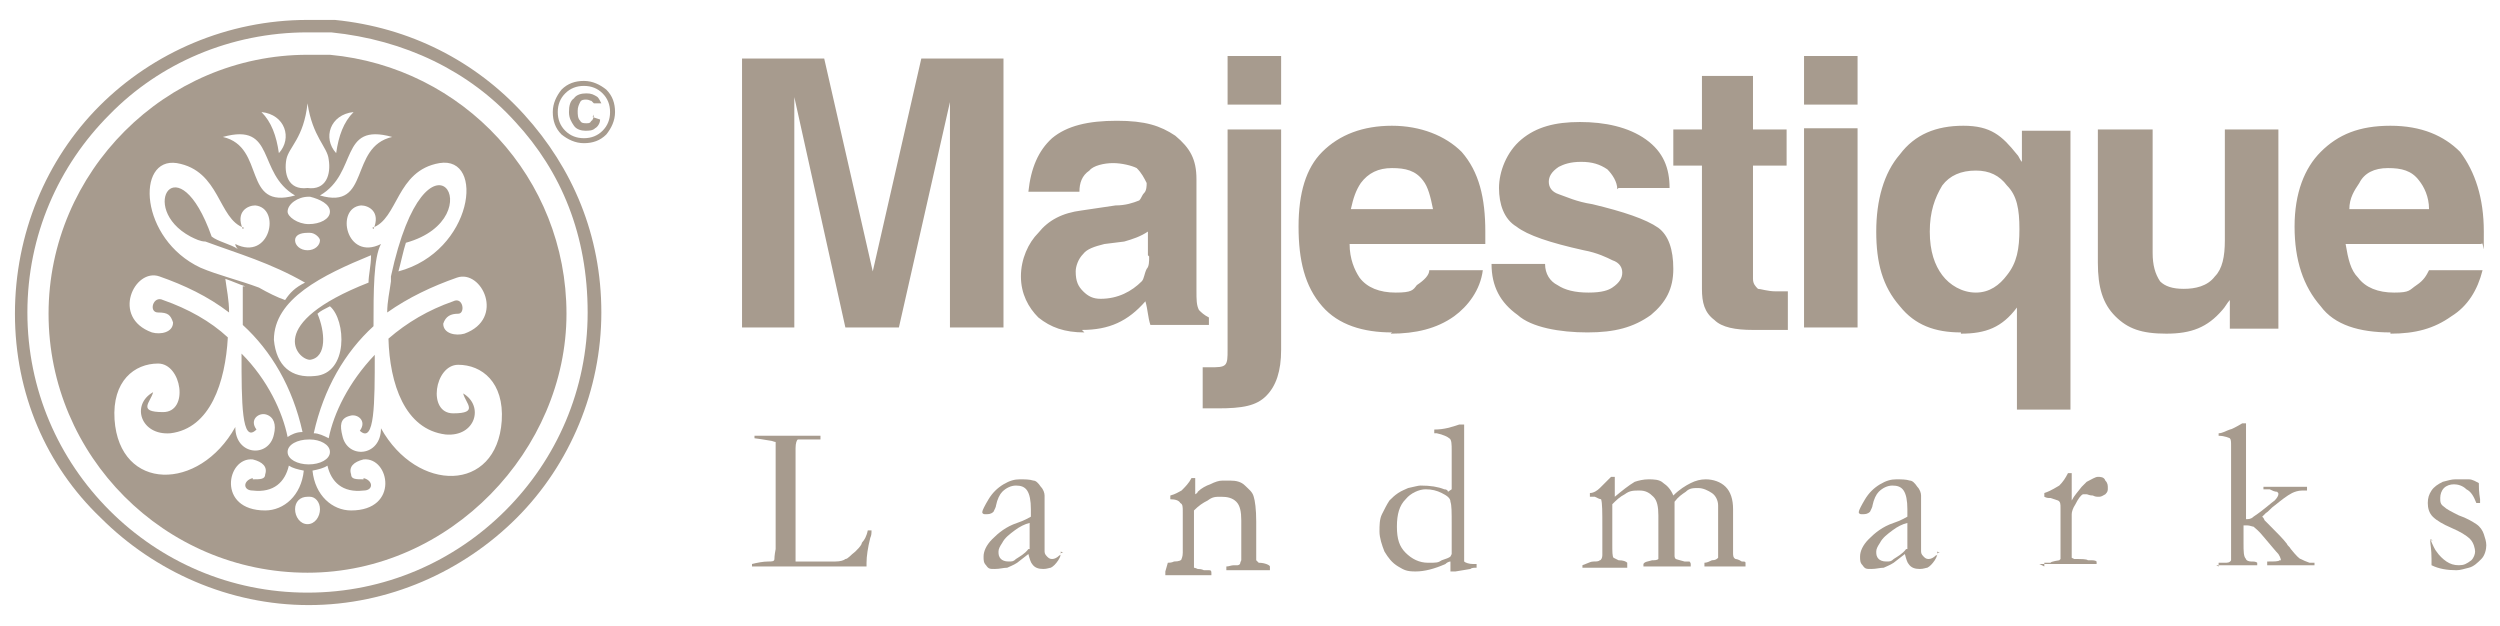
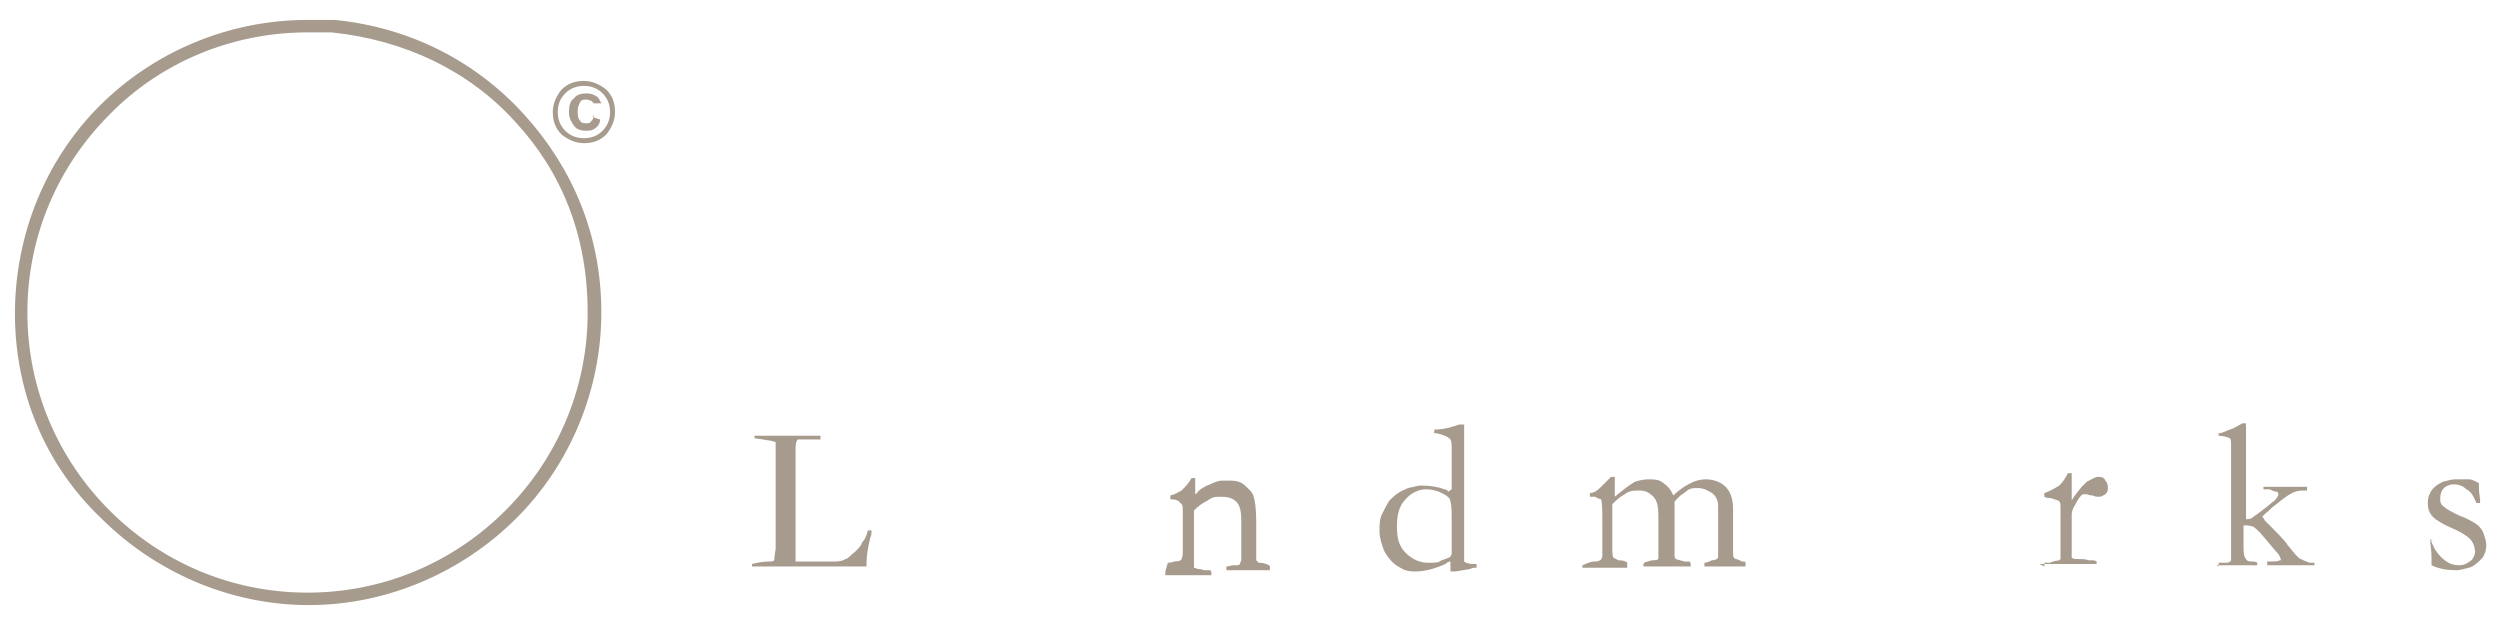
<svg xmlns="http://www.w3.org/2000/svg" version="1.1" viewBox="0 0 200.8 50.3">
  <defs>
    <style>
      .cls-1 {
        fill: #a79b8e;
        fill-rule: evenodd;
      }
    </style>
  </defs>
  <g>
    <g id="Layer_1">
      <g>
        <path class="cls-1" d="M41.4,9.8c-3.7-4.1-8.9-6.6-14.8-7.2h-1.9c-6.2,0-11.9,2.5-15.9,6.6-4.1,4.1-6.6,9.7-6.6,15.9s2.5,11.8,6.6,15.9c4.1,4.1,9.7,6.6,15.9,6.6s11.8-2.5,15.9-6.6c4.1-4.1,6.6-9.7,6.6-15.9s-2.1-11.3-5.8-15.3M26.9,1.6c6,.6,11.3,3.3,15.2,7.6,3.9,4.3,6.2,9.7,6.2,15.9s-2.5,12.2-6.8,16.5c-4.3,4.3-10.3,7-16.7,7s-12.4-2.7-16.7-7C3.7,37.4,1.2,31.6,1.2,25.2s2.5-12.4,6.8-16.7C12.3,4.2,18.3,1.6,24.7,1.6h2.1Z" />
-         <path class="cls-1" d="M20.3,38.4c-.8.2-.8,1,0,1,1.7.2,2.6-.7,2.9-2,.3.2.7.3,1.2.4-.2,2-1.6,3.2-3.1,3.2-3.9,0-3.1-4.3-1-4.1.8.2,1.2.6,1,1.2,0,.4-.4.4-1,.4M24.9,15.8c.8.2,1.6.6,1.6,1.2s-.8,1-1.7,1-1.7-.6-1.7-1c0-.6.8-1.2,1.7-1.2h.2ZM24.9,18.7c.4,0,.8.4.8.6,0,.4-.4.8-1,.8s-1-.4-1-.8.4-.6,1-.6h.2ZM21,9c1.9.2,2.5,2.1,1.4,3.3-.2-1.4-.6-2.5-1.4-3.3ZM28.4,9c-1.9.2-2.5,2.1-1.4,3.3.2-1.4.6-2.5,1.4-3.3ZM31.5,11c-4.3-1.2-2.7,2.9-5.8,4.7,4.1,1.2,2.3-3.9,5.8-4.7ZM24.7,15.1c-1.6.2-1.9-1.2-1.7-2.3.2-1,1.4-1.7,1.7-4.5v.4-.4c.4,2.7,1.6,3.5,1.7,4.5.2,1.2-.2,2.5-1.7,2.3ZM17.9,11c4.3-1.2,2.7,2.9,5.8,4.7-4.3,1.2-2.3-3.9-5.8-4.7ZM19.5,23c0,1,0,2,0,3.1,2.3,2.1,4,5,4.8,8.6-.5,0-.9.2-1.2.4-.4-2-1.6-4.6-3.7-6.7,0,3.9,0,7.3,1.2,6.1-.6-.8.2-1.4.8-1.2.6.2.8.8.6,1.6-.4,1.9-3.1,1.7-3.1-.6-2.9,5.2-9.3,5.2-9.7-.6-.2-3.1,1.6-4.5,3.5-4.5s2.5,3.9.4,3.9-1-.8-.8-1.6c-1.8,1-1,3.5,1.4,3.3,3.2-.4,4.4-4.1,4.6-7.7-1.4-1.3-3.2-2.3-5.2-3-.8-.4-1.2,1-.4,1s1,.2,1.2.8c0,.8-1,1-1.7.8-3.3-1.2-1.4-5.2.6-4.5,2,.7,3.9,1.6,5.6,2.9,0-1-.2-1.9-.3-2.7.6.2,1,.4,1.6.6ZM19.5,18.4c-.6-1.4.4-1.9,1-1.9,2.1.2,1.2,4.5-1.6,3.1,0,.2.2.4.2.4-.6-.4-1.6-.6-2.1-1-2.7-7.6-6-2.3-1.7,0,.4.2.8.4,1.2.4,2.7,1,5.2,1.7,8,3.3-.8.4-1.2.8-1.6,1.4-.6-.2-1.4-.6-2.1-1-1.6-.6-3.3-1-4.7-1.6-4.9-2.3-5.2-8.9-1.9-8.4,3.5.6,3.3,4.5,5.4,5.2ZM30,18.4c.6-1.4-.4-1.9-1-1.9-2.1.2-1.2,4.5,1.6,3.1-.6,1.1-.6,3.8-.6,6.6-2.3,2.1-4,5-4.8,8.6.4,0,.8.2,1.2.4.4-2,1.6-4.5,3.7-6.7,0,3.9,0,7.2-1.2,6.1.6-.8-.2-1.4-.8-1.2-.8.2-.8.8-.6,1.6.4,1.9,3.1,1.7,3.1-.6,2.9,5.2,9.3,5.2,9.7-.6.2-3.1-1.6-4.5-3.5-4.5s-2.5,3.9-.4,3.9,1-.8.8-1.6c1.7,1,1,3.5-1.4,3.3-3.3-.4-4.5-4.1-4.6-7.7,1.5-1.3,3.2-2.3,5.2-3,.8-.4,1,1,.4,1s-1,.2-1.2.8c0,.8,1,1,1.7.8,3.3-1.2,1.4-5.2-.6-4.5-2,.7-3.9,1.6-5.6,2.8,0-.9.2-1.7.3-2.5v-.4c2.9-13.4,8.4-4.7,1.2-2.7-.2.6-.4,1.6-.6,2.3,6-1.6,7-9.3,3.3-8.7-3.5.6-3.3,4.5-5.4,5.2ZM29.8,20.5c-3.9,1.6-7.8,3.5-7.8,6.8.2,2.1,1.4,3.1,3.3,2.9,2.7-.2,2.5-4.5,1.2-5.6-.4.2-.8.4-1,.6.6,1.4.8,3.5-.6,3.7-1,0-3.7-2.9,4.7-6.2,0-.6.2-1.4.2-2.1ZM24.9,35.3c.8,0,1.6.4,1.6,1s-.8,1-1.7,1-1.7-.4-1.7-1,.8-1,1.7-1h.2ZM24.9,39.9c.4,0,.8.4.8,1s-.4,1.2-1,1.2-1-.6-1-1.2.4-1,1-1h.2ZM29.2,38.4c.8.2.8,1,0,1-1.7.2-2.6-.7-2.9-2-.3.2-.7.3-1.2.4.2,2,1.6,3.2,3.1,3.2,3.9,0,3.1-4.3,1-4.1-.8.2-1.2.6-1,1.2,0,.4.4.4,1,.4ZM26.5,4.4c10.7,1,19,9.9,19,20.8s-9.3,20.8-20.8,20.8S3.9,36.6,3.9,25.2,13.3,4.4,24.7,4.4h1.7Z" />
        <path class="cls-1" d="M48.4,7.5c-.4-.4-.9-.6-1.5-.6s-1.1.2-1.5.6c-.4.4-.6.9-.6,1.5s.2,1.1.6,1.5c.4.4.9.6,1.5.6s1.1-.2,1.5-.6c.4-.4.6-.9.6-1.5s-.2-1.1-.6-1.5M47.6,9.4l.6.2c0,.3-.2.6-.4.7-.2.2-.5.2-.8.2s-.7-.1-.9-.4c-.2-.3-.4-.6-.4-1.1s.1-.9.4-1.1c.2-.3.6-.4,1-.4s.6.1.9.3c.1.1.2.3.3.5h-.6s-.1-.1-.2-.2c-.1,0-.2-.1-.4-.1s-.4,0-.5.2c-.1.2-.2.4-.2.7s0,.6.2.8c.1.2.3.2.5.2s.3,0,.4-.2c.1,0,.2-.3.2-.5ZM46.9,6.5c.7,0,1.3.3,1.8.7.5.5.7,1.1.7,1.8s-.3,1.3-.7,1.8h0c-.5.5-1.1.7-1.8.7s-1.3-.3-1.8-.7h0c-.5-.5-.7-1.1-.7-1.8s.3-1.3.7-1.8c.5-.5,1.1-.7,1.8-.7Z" />
-         <path class="cls-1" d="M195.1,16.8h0c0-1-.4-1.8-.8-2.3-.6-.8-1.4-1-2.5-1s-1.9.4-2.3,1.2c-.4.6-.8,1.2-.8,2.1h6.4ZM192,26.7c-2.5,0-4.5-.6-5.6-2.1-1.4-1.6-2.1-3.7-2.1-6.4s.8-4.7,2.1-6c1.4-1.4,3.1-2.1,5.6-2.1s4.3.8,5.6,2.1c1.2,1.6,1.9,3.7,1.9,6.4s0,.6-.2,1h-10.9c.2,1.2.4,2.1,1,2.7.6.8,1.6,1.2,2.9,1.2s1.2-.2,1.8-.6c.6-.4.8-.8,1-1.2h4.3c-.4,1.6-1.2,2.9-2.5,3.7-1.4,1-2.9,1.4-4.9,1.4ZM172.9,10.4v9.9c0,1,.2,1.7.6,2.3.4.4,1,.6,1.9.6s1.9-.2,2.5-1c.6-.6.8-1.6.8-2.9v-8.9h4.3v16h-3.9v-2.3c-.2.2-.4.6-.6.8-1.2,1.4-2.5,1.9-4.5,1.9s-3.1-.4-4.1-1.4c-1-1-1.4-2.3-1.4-4.3v-10.7h4.3ZM158.7,13.7c-1.2,0-2.1.4-2.7,1.2-.6,1-1,2.1-1,3.7s.4,2.7,1,3.5c.6.8,1.6,1.4,2.7,1.4s1.9-.6,2.5-1.4c.8-1,1-2.1,1-3.7s-.2-2.7-1-3.5c-.6-.8-1.4-1.2-2.5-1.2ZM157.5,26.7c-2.1,0-3.7-.6-4.9-2.1-1.4-1.6-1.9-3.5-1.9-6s.6-4.7,1.9-6.2c1.2-1.6,2.9-2.3,5.1-2.3s3.1.8,4.3,2.3c.2.2.2.4.4.6v-2.5h3.9v22.4h-4.3v-8.2c-1.2,1.6-2.5,2.1-4.5,2.1ZM144.9,4.5h4.3v3.9h-4.3v-3.9ZM144.9,26.3v-16h4.3v16h-4.3ZM143.5,26.5h-2.7c-1.4,0-2.5-.2-3.1-.8-.8-.6-1-1.4-1-2.5v-9.9h-2.3v-2.9h2.3v-4.3h4.1v4.3h2.7v2.9h-2.7v9.1c0,.4.2.6.4.8.2,0,.8.2,1.4.2h1v3.1ZM129.9,15.2h0c0-.6-.4-1.2-.8-1.6-.6-.4-1.2-.6-2.1-.6s-1.4.2-1.8.4c-.6.4-.8.8-.8,1.2s.2.8.8,1c.6.2,1.4.6,2.7.8,2.5.6,4.3,1.2,5.3,1.9.8.6,1.2,1.7,1.2,3.3s-.6,2.7-1.8,3.7c-1.4,1-2.9,1.4-5.1,1.4s-4.5-.4-5.6-1.4c-1.4-1-2.1-2.3-2.1-4.1h4.3c0,.8.4,1.4,1,1.7.6.4,1.4.6,2.5.6s1.6-.2,1.9-.4c.6-.4.8-.8.8-1.2s-.2-.8-.8-1c-.4-.2-1.2-.6-2.3-.8-2.7-.6-4.5-1.2-5.4-1.9-1-.6-1.4-1.8-1.4-3.1s.6-2.9,1.8-3.9c1.2-1,2.7-1.4,4.7-1.4s3.9.4,5.3,1.4c1.4,1,1.9,2.3,1.9,3.9h-4.1ZM115.1,16.8h0c-.2-1-.4-1.8-.8-2.3-.6-.8-1.4-1-2.5-1s-1.9.4-2.5,1.2c-.4.6-.6,1.2-.8,2.1h6.6ZM111.8,26.7c-2.3,0-4.3-.6-5.6-2.1-1.4-1.6-1.9-3.7-1.9-6.4s.6-4.7,1.9-6c1.4-1.4,3.3-2.1,5.6-2.1s4.3.8,5.6,2.1c1.4,1.6,1.9,3.7,1.9,6.4v1h-10.9c0,1.2.4,2.1.8,2.7.6.8,1.6,1.2,2.9,1.2s1.4-.2,1.7-.6c.6-.4,1-.8,1-1.2h4.3c-.2,1.6-1.2,2.9-2.3,3.7-1.4,1-3.1,1.4-5.1,1.4ZM98.6,4.5h4.3v3.9h-4.3v-3.9ZM98.6,10.4h4.3v17.7c0,1.7-.4,2.9-1.2,3.7-.8.8-1.9,1-3.9,1h-1.2v-3.3h.6c.6,0,1,0,1.2-.2.2-.2.2-.6.2-1.2V10.4ZM92.2,20.5v-1.9c-.6.4-1.2.6-1.9.8l-1.6.2c-.8.2-1.4.4-1.7.8-.4.4-.6,1-.6,1.4,0,.8.2,1.2.6,1.6.4.4.8.6,1.4.6,1.4,0,2.5-.6,3.3-1.4.2-.2.2-.6.4-1,.2-.2.2-.6.2-1ZM87.1,26.7c-1.6,0-2.7-.4-3.7-1.2-.8-.8-1.4-1.9-1.4-3.3s.6-2.7,1.4-3.5c.8-1,1.9-1.6,3.5-1.8l2.7-.4c.8,0,1.4-.2,1.9-.4.2-.2.2-.4.4-.6.2-.2.2-.6.2-.8-.2-.4-.4-.8-.8-1.2-.4-.2-1.2-.4-1.9-.4s-1.6.2-1.9.6c-.6.4-.8,1-.8,1.7h-4.1c.2-1.9.8-3.3,1.9-4.3,1.2-1,2.9-1.4,5.2-1.4s3.5.4,4.7,1.2c1.2,1,1.7,1.9,1.7,3.5v8.9c0,.8,0,1.2.2,1.6.2.2.4.4.8.6v.6h-4.7c-.2-.6-.2-1.2-.4-1.9-1.4,1.6-2.9,2.3-5.1,2.3ZM63.9,26.3h-4.3V4.7h6.6l3.9,17.1,3.9-17.1h6.6v21.6h-4.3V8.2l-4.1,18.1h-4.3l-4.1-18.5v18.5Z" />
        <path class="cls-1" d="M60.4,45.5c0,0,0-.2,0-.2.4-.1.9-.2,1.3-.2.3,0,.5,0,.5-.2,0,0,0-.3.1-.8v-2.2c0,0,0-1.5,0-1.5v-2s0-.5,0-.5c0-1.2,0-1.9,0-2.2,0,0,0-.1,0-.2-.1,0-.3-.1-.4-.1-.1,0-.5-.1-1.3-.2,0,0,0-.1,0-.1s0,0,0-.1c.1,0,.3,0,.5,0h1.3s.8,0,.8,0h.2s.1,0,.2,0c.3,0,.5,0,.6,0h.7c.5,0,.8,0,1,0,0,0,0,.2,0,.3,0,0-.4,0-.9,0-.5,0-.8,0-.9,0-.1,0-.2.3-.2.7s0,.3,0,.5v2.1s0,.5,0,.5v2.8s0,2.4,0,2.4v.5c0,.2,0,.3,0,.3.1,0,.6,0,1.2,0h2c.4,0,.7-.1.8-.2.2,0,.4-.3.8-.6.2-.2.4-.4.5-.6,0,0,0-.1.1-.2.1-.1.3-.4.4-.9h.3c0,.2,0,.4-.1.6-.2.8-.3,1.5-.3,2,0,.1,0,.2,0,.3h-3.2c-2.7,0-4.3,0-4.9,0-.2,0-.3,0-.5,0h-.9Z" />
-         <path class="cls-1" d="M82.7,44.1c0-.7,0-1.2,0-1.5s0-.4,0-.6c-.4.1-.8.3-1.2.6-.4.3-.8.6-1,1-.2.3-.3.5-.3.7s0,.4.2.6c.1.1.3.2.6.2s.4,0,.6-.2c.3-.2.7-.4,1-.8M85.2,44.3c0,0,0,.1,0,.2,0,0,0,.2-.2.5-.2.3-.4.5-.6.6-.1,0-.3.1-.6.1-.4,0-.7-.1-.9-.4-.1-.1-.2-.4-.3-.8l-.9.7c-.3.2-.6.3-.8.4-.3,0-.6.1-1,.1s-.5,0-.7-.3c-.2-.2-.2-.4-.2-.7,0-.4.2-.9.7-1.4.5-.5,1.1-1,2-1.3.6-.2.9-.4,1.1-.5,0-.2,0-.4,0-.6,0-.7-.1-1.2-.3-1.5-.2-.3-.5-.4-.9-.4s-.8.2-1.1.5c-.2.2-.4.6-.5,1.1,0,.1-.1.3-.2.5-.2.2-.4.2-.6.2s-.2,0-.3-.1c0,0,0,0,0-.1,0-.1.2-.5.5-1,.3-.5.7-.9,1.2-1.2.5-.3.9-.4,1.3-.4s.8,0,1.1.1c.2,0,.4.2.6.5.2.2.3.5.3.7,0,.1,0,.6,0,1.3v1.4s0,1,0,1c0,.1,0,.2,0,.3,0,.2,0,.3,0,.4,0,.2,0,.3.2.5.1.1.2.2.4.2.2,0,.4-.1.6-.3h.1c0-.2,0-.2.2-.2Z" />
        <path class="cls-1" d="M93.8,45.2c.1,0,.3,0,.5-.1.4,0,.6-.1.6-.2,0,0,.1-.2.1-.5v-.3c0-.1,0-.3,0-.4v-2.6c0-.4,0-.6-.2-.7-.1-.2-.4-.3-.8-.3v-.3c.4-.1.7-.3.9-.4.3-.3.6-.6.8-1h.3c0,.3,0,.5,0,.6v.7c0,0,.2-.1.2-.2.3-.3.7-.5,1-.6.4-.2.7-.3,1-.3.2,0,.4,0,.6,0,.5,0,.9.1,1.2.4.3.3.6.5.7.9.1.3.2,1,.2,2v1.3s0,.1,0,.3c0,.2,0,.4,0,.7,0,.4,0,.7,0,.8,0,0,.1.1.2.2.5,0,.9.2.9.3h0c0,.1,0,.2,0,.3h-1.3s-1.1,0-1.1,0c-.4,0-.8,0-1.1,0v-.2c0,0,0,0,0-.1.2,0,.4-.1.6-.1.2,0,.3,0,.3,0,0,0,.1,0,.2-.1,0-.1.1-.3.1-.3s0-.1,0-.2c0-.3,0-.9,0-1.9v-1.1c0-.7-.1-1.2-.4-1.5-.3-.3-.7-.4-1.2-.4s-.7,0-1.1.3c-.4.2-.7.4-1.1.8,0,.3,0,.5,0,.7v1.9c0,1,0,1.6,0,1.8,0,0,0,.2,0,.2,0,0,.1,0,.3.1.1,0,.3,0,.5.1.2,0,.3,0,.4,0,.1,0,.2,0,.2.2v.2h-2.7s-.8,0-.8,0h-.2c0-.1,0-.2,0-.3" />
        <path class="cls-1" d="M116.6,44.5c0-.4,0-1.2,0-2.3s0-1.6-.1-1.9c0-.3-.3-.5-.7-.7-.4-.2-.8-.3-1.3-.3s-1.2.3-1.6.8c-.5.5-.7,1.2-.7,2.2s.2,1.6.7,2.1c.5.5,1.1.8,1.8.8s.8,0,1.1-.2c.3-.1.6-.2.7-.3M116.6,39.3v-.2s0-1,0-1v-1.9c0-.5,0-.9-.2-1-.1-.1-.5-.3-1-.4,0,0-.1,0-.2,0h0c0-.1,0-.2,0-.3.8,0,1.4-.2,2-.4h.4c0,.4,0,.8,0,1.3v3.3s0,3.7,0,3.7v2c0,.4,0,.6,0,.7.1.1.4.2.7.2,0,0,.2,0,.3,0v.2s0,0,0,.1c-.2,0-.4,0-.5.1l-1.2.2c-.2,0-.3,0-.4,0v-.8c0,0-.2,0-.4.2-.9.4-1.7.6-2.4.6s-.9-.1-1.4-.4c-.5-.3-.8-.7-1.1-1.2-.2-.5-.4-1.1-.4-1.6s0-1,.2-1.4c.2-.4.4-.8.6-1.1.2-.2.4-.4.7-.6.3-.2.6-.3.8-.4.5-.1.8-.2,1-.2.8,0,1.4.1,1.9.3.2,0,.3.1.3.2Z" />
        <path class="cls-1" d="M127.6,45.2c0,0,.2-.1.4-.1.2,0,.4,0,.5-.1.1,0,.2-.2.2-.4,0-.2,0-.9,0-2.2s0-2-.1-2.3c-.1,0-.3-.1-.5-.2,0,0-.2,0-.4,0v-.3c.3,0,.6-.2.8-.4.2-.2.5-.5.9-.9h0s0,0,.2,0c0,0,0,0,.1,0v1c0,.2,0,.4,0,.6.6-.5,1.1-.9,1.6-1.2.3-.1.7-.2,1.1-.2s.9,0,1.2.3c.3.2.6.5.8,1,.5-.5,1-.8,1.4-1,.4-.2.8-.3,1.2-.3.6,0,1.2.2,1.6.6.4.4.6,1,.6,1.8v1.5s0,2,0,2c0,.2,0,.4.2.5,0,0,.2,0,.5.2.2,0,.3,0,.3.1,0,0,0,0,0,.1s0,.1,0,.2h-.9c-.1,0-.3,0-.5,0s-.7,0-1.1,0h-.4c0,0-.2,0-.4,0,0,0,0,0,0-.1s0-.1,0-.2c.2,0,.4-.1.6-.2.3,0,.4-.1.5-.2,0-.1,0-.5,0-1.3,0-1.7,0-2.6,0-2.9,0-.4-.2-.8-.5-1-.3-.2-.7-.4-1.1-.4s-.7,0-1,.3c-.3.2-.6.4-.9.8v.2s0,1.3,0,1.3v1c0,1,0,1.6,0,1.8,0,.1,0,.2.1.3,0,0,.3.1.7.2.2,0,.3,0,.4,0,0,0,.1.1.1.2s0,.1,0,.2h-.6s-2.5,0-2.5,0h-.7c0,0,0-.1,0-.2h0c.1-.2.4-.2.7-.3.2,0,.4,0,.5-.1,0,0,0,0,0-.1,0,0,0-.3,0-.7v-1s0-1.1,0-1.1v-.6c0-.7-.1-1.2-.4-1.5-.3-.3-.6-.5-1.1-.5s-.8,0-1.2.3c-.4.2-.7.5-1,.8,0,.2,0,.3,0,.4v2.8c0,.6,0,1,.1,1.1,0,0,.2.1.4.2.4,0,.6.1.7.2,0,0,0,0,0,.2s0,.1,0,.2c-.6,0-1.1,0-1.3,0s-.4,0-.6,0h-.4s-.3,0-.3,0h-1s0,0,0,0,0,0,0-.2" />
-         <path class="cls-1" d="M153.2,44.1c0-.7,0-1.2,0-1.5s0-.4,0-.6c-.4.1-.8.3-1.2.6-.4.3-.8.6-1,1-.2.3-.3.5-.3.7s0,.4.2.6c.1.1.3.2.6.2s.4,0,.6-.2c.3-.2.7-.4,1-.8M155.6,44.3c0,0,0,.1,0,.2,0,0,0,.2-.2.5-.2.3-.4.5-.6.6-.1,0-.3.1-.6.1-.4,0-.7-.1-.9-.4-.1-.1-.2-.4-.3-.8l-.9.7c-.3.2-.6.3-.8.4-.3,0-.6.1-1,.1s-.5,0-.7-.3c-.2-.2-.2-.4-.2-.7,0-.4.2-.9.7-1.4.5-.5,1.1-1,2-1.3.6-.2.9-.4,1.1-.5,0-.2,0-.4,0-.6,0-.7-.1-1.2-.3-1.5-.2-.3-.5-.4-.9-.4s-.8.2-1.1.5c-.2.2-.4.6-.5,1.1,0,.1-.1.3-.2.5-.2.2-.4.2-.6.2s-.2,0-.3-.1c0,0,0,0,0-.1,0-.1.2-.5.5-1,.3-.5.7-.9,1.2-1.2.5-.3.9-.4,1.3-.4s.8,0,1.1.1c.2,0,.4.2.6.5.2.2.3.5.3.7,0,.1,0,.6,0,1.3v1.4s0,1,0,1c0,.1,0,.2,0,.3,0,.2,0,.3,0,.4,0,.2,0,.3.2.5.1.1.2.2.4.2.2,0,.4-.1.6-.3h.1c0-.2,0-.2.2-.2Z" />
        <path class="cls-1" d="M164.2,45.5h0c0-.2,0-.2,0-.3h.5c0-.1.7-.2.7-.2,0,0,0,0,.1-.1,0,0,0-.3,0-.7,0-1.9,0-3.1,0-3.4,0-.3,0-.5-.2-.6,0,0-.3-.1-.6-.2-.2,0-.3,0-.5-.1v-.3c.6-.2,1-.5,1.2-.6.3-.3.5-.6.7-1h.3c0,.3,0,.9,0,1.9h0c0,.2,0,.2,0,.3.2-.4.5-.7.8-1.1l.2-.2c0,0,.2-.2.2-.2.4-.2.7-.4.9-.4s.5,0,.6.3c.2.2.2.4.2.6s0,.3-.2.5c-.2.1-.3.2-.5.2s-.3,0-.5-.1c-.3,0-.4-.1-.5-.1-.2,0-.3,0-.3,0-.2.1-.4.4-.6.8-.2.3-.3.6-.3.8v1.4s0,1.7,0,1.7c0,.2,0,.3,0,.4,0,0,0,0,.2.1.6,0,1,0,1.1.1,0,0,.1,0,.2,0,.2,0,.4,0,.5.1,0,0,0,0,0,.1s0,0,0,.1h-.9s-.4,0-.4,0h-.5s-.9,0-.9,0h-.5s-1.4,0-1.4,0Z" />
        <path class="cls-1" d="M178.2,45.5v-.3s0,0,.1,0c0,0,.2,0,.4,0,.2,0,.4,0,.5-.2,0,0,0-.5,0-1.2v-3.4s0-.6,0-.6c0,0,0-.2,0-.6,0-.2,0-.3,0-.6v-1.5s0-1.3,0-1.3c0-.3,0-.5-.1-.6,0,0-.4-.2-.9-.2h0c0-.1,0-.2,0-.2.3,0,.6-.2.9-.3.1,0,.5-.2,1-.5h.3c0,.1,0,.2,0,.2v1.1s0,.7,0,.7v1s0,1.7,0,1.7v2.1s0,.6,0,.6c0,0,0,.2,0,.3h0c.2,0,.4,0,.6-.2.9-.6,1.4-1.1,1.7-1.3.2-.2.3-.4.3-.5s0-.1-.1-.2c-.2,0-.4-.1-.6-.2,0,0-.1,0-.2,0-.1,0-.2,0-.3,0h0c0-.1,0-.2,0-.2.9,0,1.7,0,2.3,0s.8,0,1.2,0h0c0,.1,0,.2,0,.3,0,0-.2,0-.4,0-.3,0-.6.1-.8.2-.4.2-.9.6-1.4,1-.3.2-.5.5-.7.6l-.3.3s0,0,.1.1c0,0,0,0,.1.2,0,0,.2.2.4.4.6.6,1.1,1.1,1.4,1.5,0,.1.2.2.3.4.4.5.7.8.8.8.2.1.4.2.7.3.1,0,.3,0,.4,0,0,0,0,.1,0,.2h0c-.4,0-.7,0-.9,0h-2.5c0,0-.2,0-.2,0,0,0-.1,0-.2,0,0,0,0,0,0-.1h0c0-.1,0-.1,0-.2.6,0,.9,0,1-.1,0,0,.1,0,.1,0,0,0,0-.2-.2-.5-.2-.2-.6-.7-1.2-1.4-.4-.5-.7-.7-.8-.8-.1,0-.3-.1-.5-.1h-.3c0,.2,0,.7,0,1.4s0,1.1.2,1.3c0,.1.2.2.4.2.2,0,.4,0,.5.1,0,0,0,.1,0,.2-.3,0-.6,0-.9,0-.4,0-.8,0-1.2,0-.3,0-.5,0-.6,0s-.3,0-.6,0" />
        <path class="cls-1" d="M195.2,43.3c.2.5.4.9.5,1,.2.3.5.6.8.8.3.2.6.3,1,.3s.6-.1,1-.4c.2-.2.3-.5.3-.7s-.1-.7-.4-1c-.3-.3-.8-.6-1.5-.9-.7-.3-1.2-.6-1.5-.9-.3-.3-.4-.7-.4-1.1s.1-.7.3-1c.2-.3.5-.5.9-.7.4-.1.7-.2,1-.2s.8,0,1.1,0c.3,0,.6.2.8.3,0,.3,0,.7.1,1.3v.3c0,0-.1,0-.2,0h-.1c-.2-.5-.4-.9-.8-1.1-.3-.3-.7-.4-1-.4s-.6.1-.8.3c-.2.2-.3.5-.3.8s0,.5.3.7c.2.2.6.4,1.2.7.6.2,1.1.5,1.4.7.3.2.5.5.6.8.1.3.2.6.2.9s-.1.8-.4,1.1c-.3.3-.6.6-1,.7-.4.1-.7.2-1,.2-.7,0-1.4-.1-2-.4,0,0,0-.1,0-.3,0,0,0-.1,0-.2,0-.8-.1-1.2-.1-1.4s0-.1,0-.1c0,0,0,0,.2,0" />
      </g>
    </g>
  </g>
</svg>